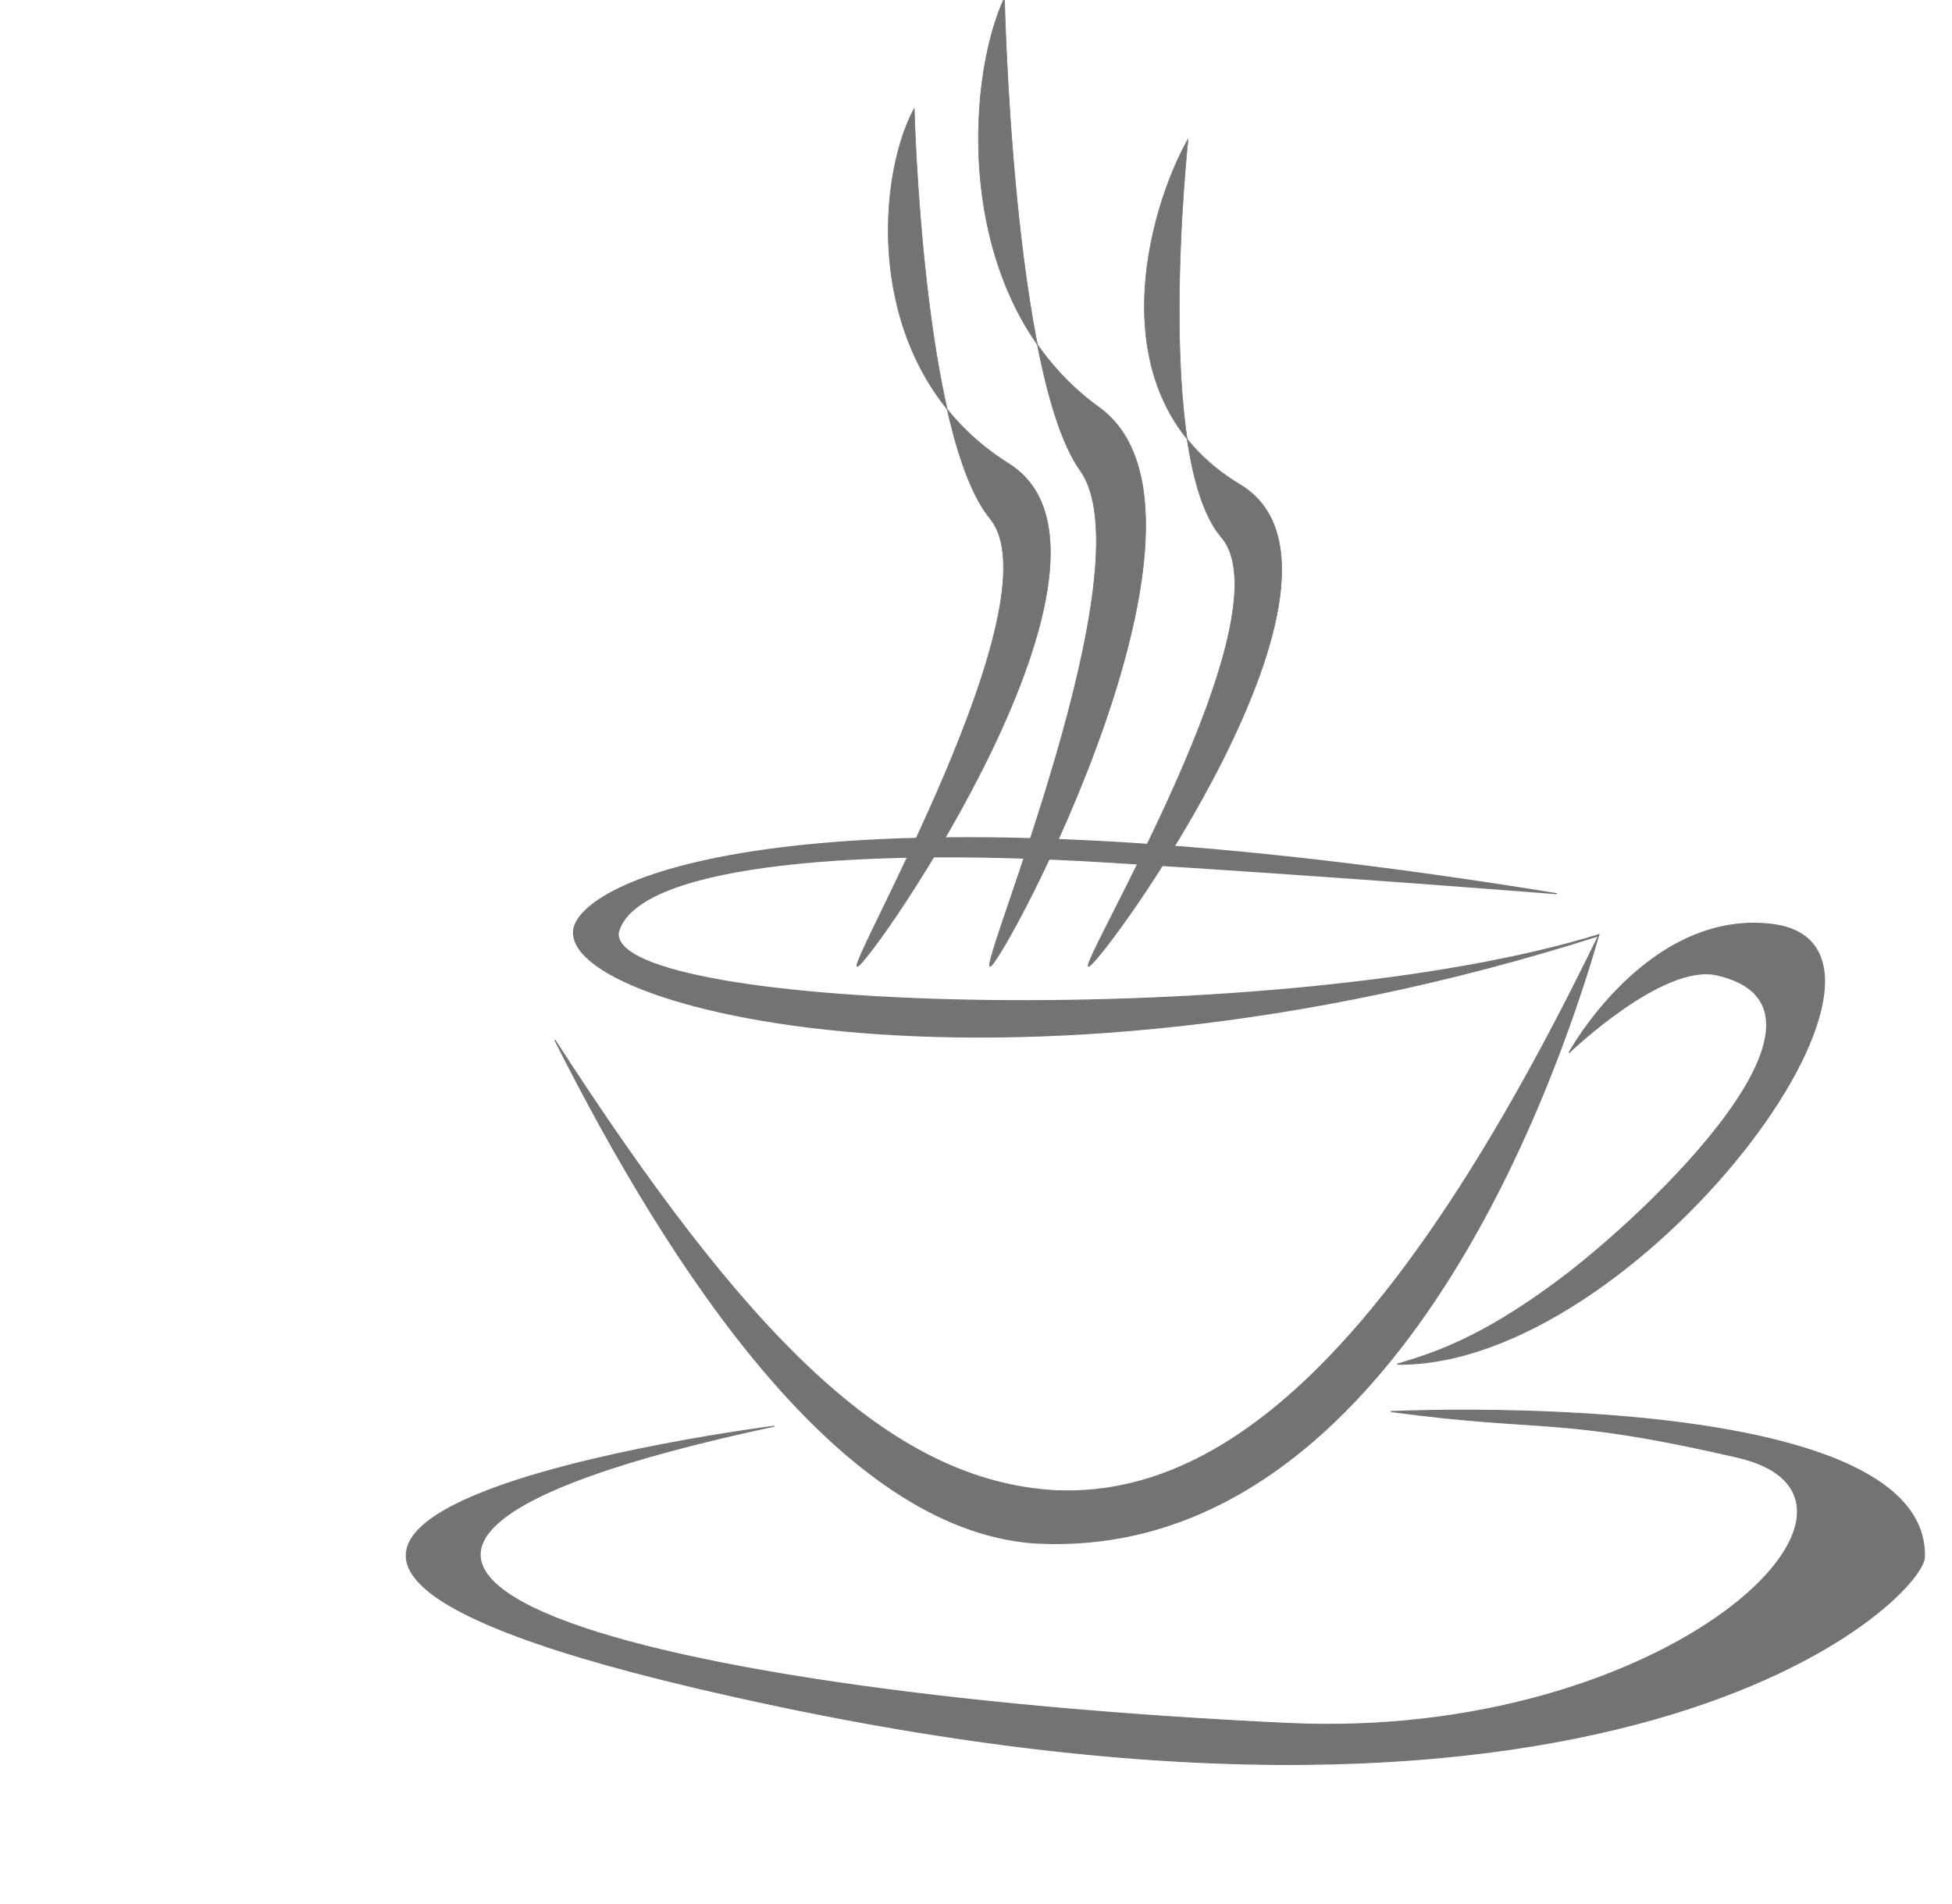
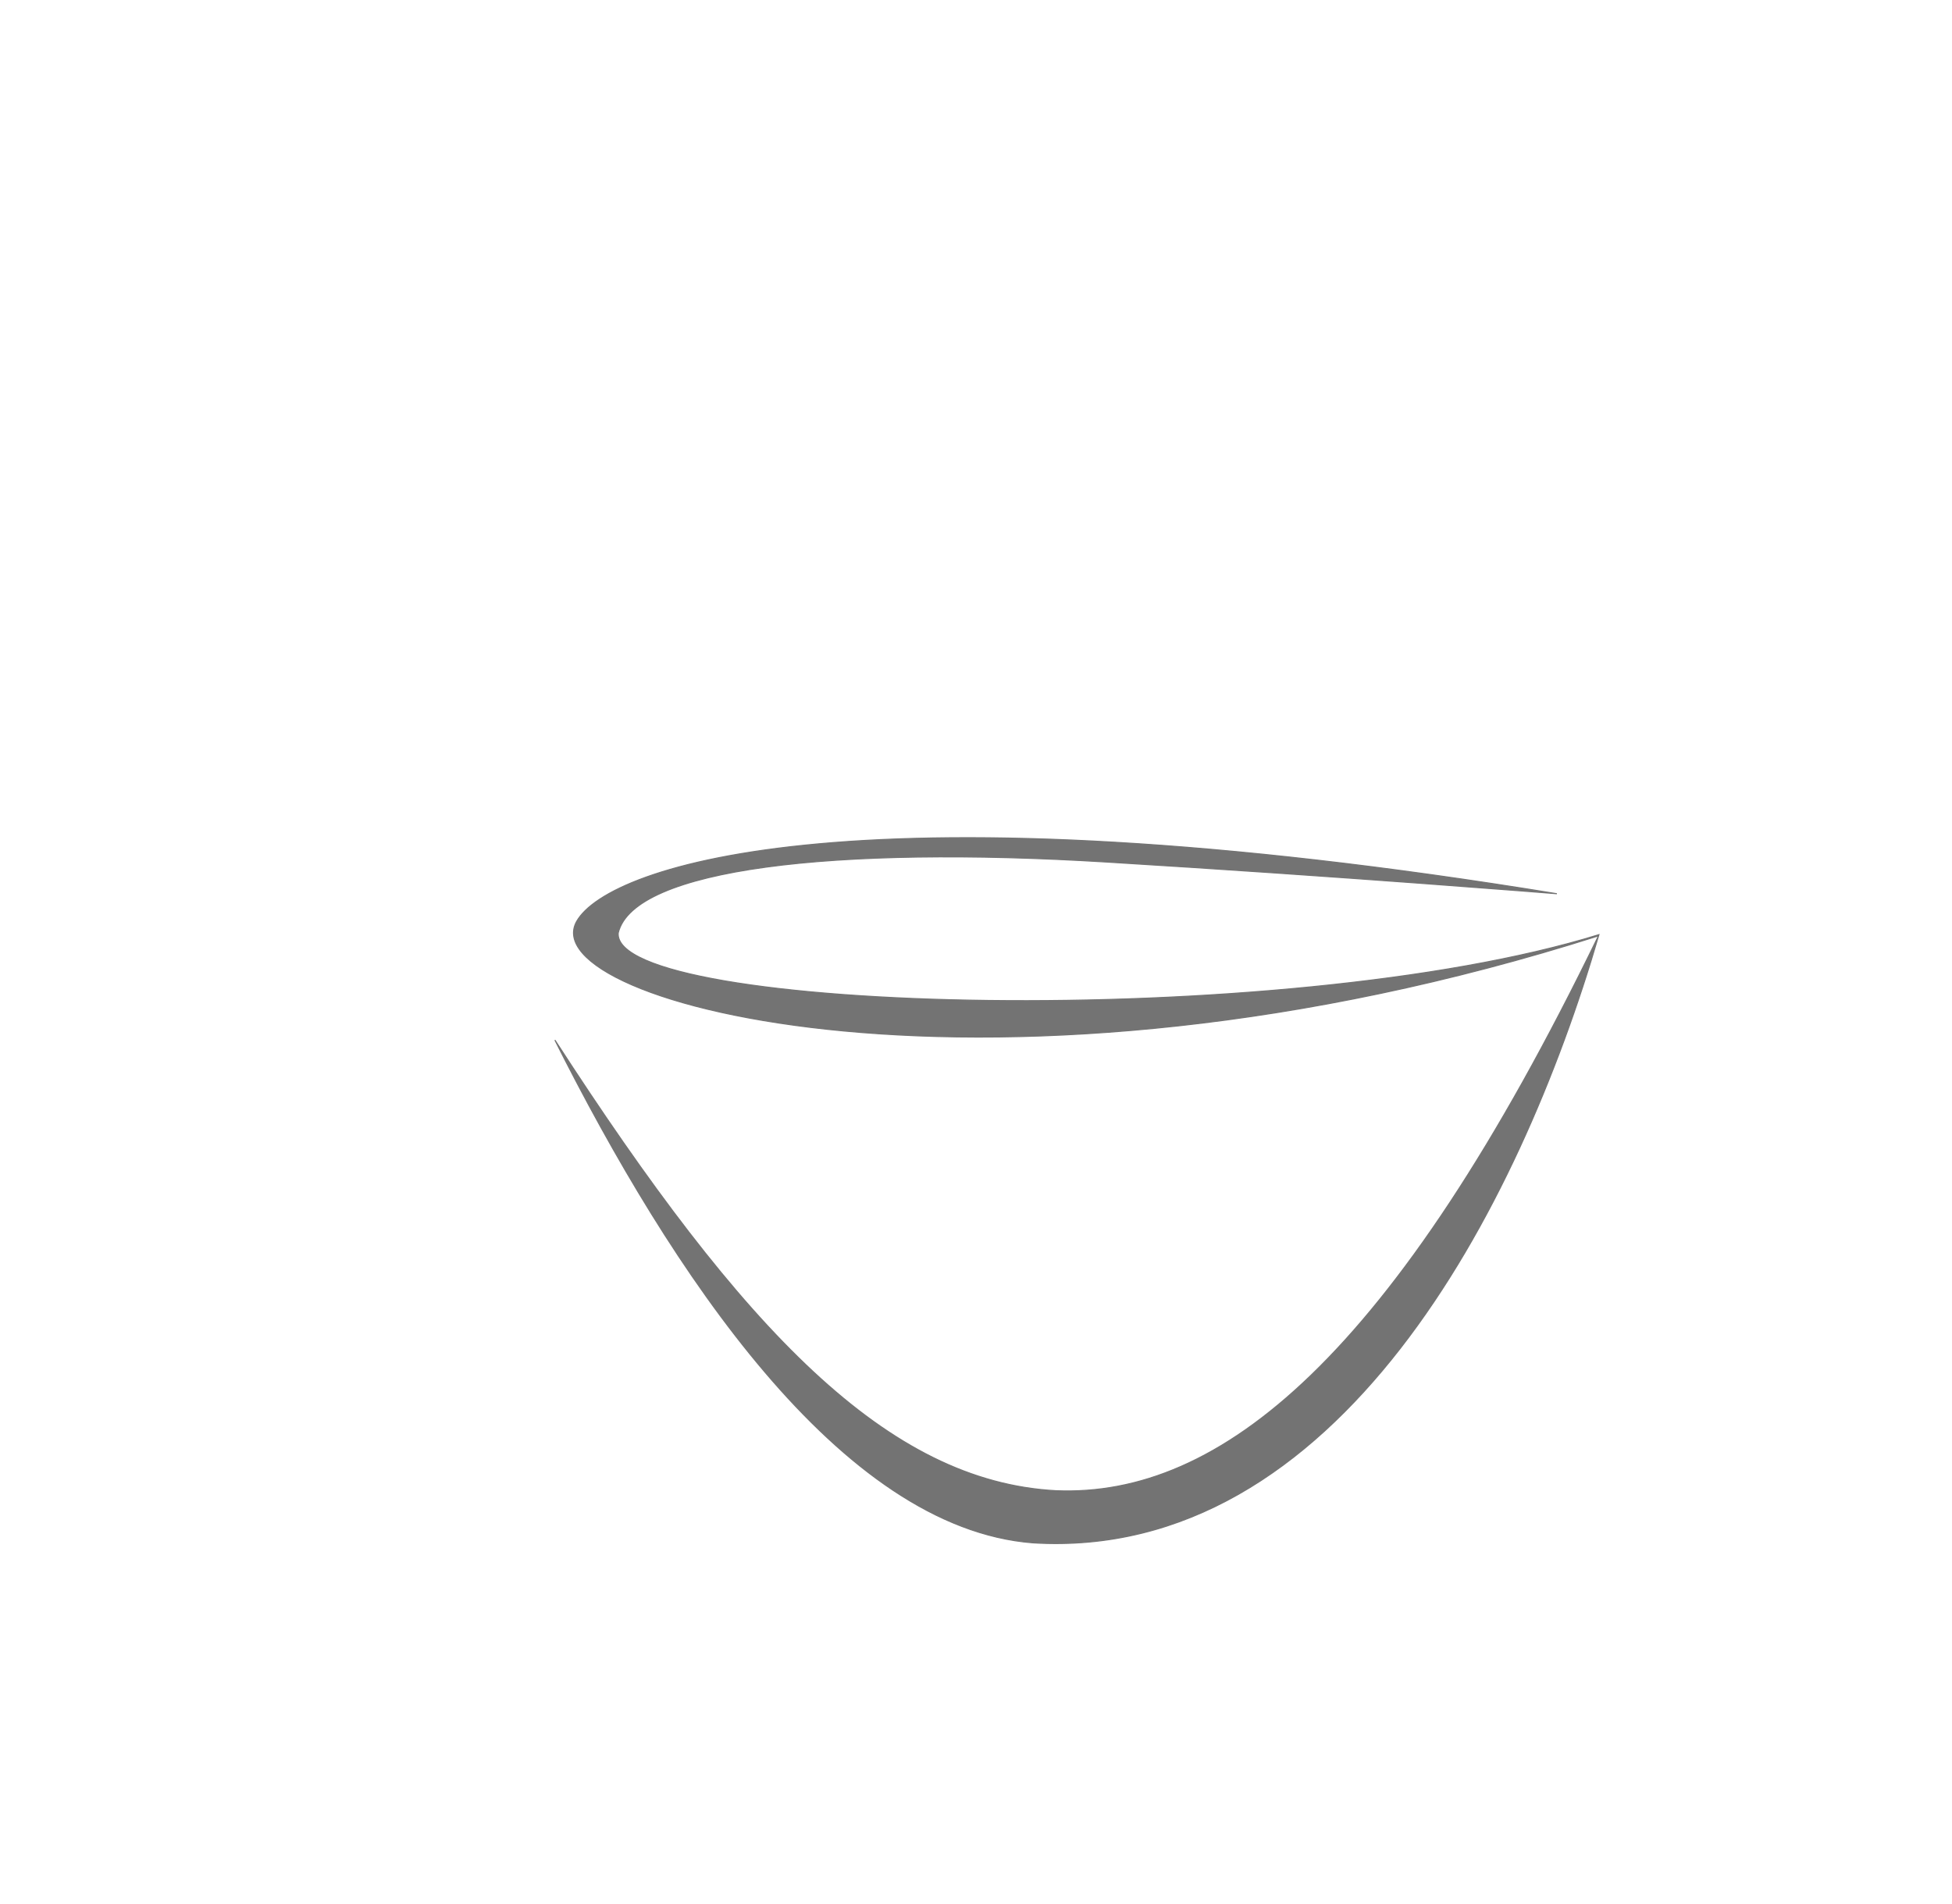
<svg xmlns="http://www.w3.org/2000/svg" fill="#737373" height="655.8" preserveAspectRatio="xMidYMid meet" version="1" viewBox="-29.1 222.3 672.3 655.8" width="672.3" zoomAndPan="magnify">
  <g>
    <g>
      <g fill-rule="evenodd" stroke="#737373">
        <g id="change1_1">
          <path d="m-1158.5 131.95c154.53 6.279 318.55-123.72 513.15-525.15-568.9 181.24-1011.3 63.686-966.71-13.892 30.742-53.469 271.2-133.09 927.36-25.944 0 0-204.25-16.508-426.49-30.03-256.96-15.634-447.18 6.18-461.68 67.163-5.822 76.1 629.85 93.698 927.93 1.61-75.794 259.86-247.49 593.13-535.5 575.56-182.53-14.237-342.35-257.22-452.35-475.83 178.51 276.24 314.68 417.99 474.27 426.52z" fill="inherit" transform="matrix(.364 0 0 .364 756.349 687.803)" />
        </g>
        <g id="change1_2">
-           <path d="m-673.17-282.66s73.487-134.16 190.21-121.62c172.6 18.533-125.59 419.58-352.85 416.49 36.953-10.881 80.84-25.823 152.28-78.973 87.228-64.891 288.22-257.76 150.36-289.43-51.377-11.802-140.01 73.539-140.01 73.539z" fill="inherit" transform="matrix(.364 0 0 .364 756.349 687.803)" />
-         </g>
+           </g>
        <g id="change1_3">
-           <path d="m-1486.1 150.09s-1008.1 116.43-103.54 310.5c1200.2 257.5 1602.8-105.79 1604-155.14 5.168-203.44-696.44-172.76-696.44-172.76 204.63 25.065 215.59 4.702 451.92 54.204 236.33 49.503-89.03 337.68-586.56 316.22-880.29-37.952-1483.2-194.79-669.43-353.03z" fill="inherit" stroke-width="1.132" transform="matrix(.264 0 0 .29 629.945 670.07)" />
-         </g>
+           </g>
        <g id="change1_4">
-           <path d="m-1154.7-1926.5c-59.197 131.95-78.067 479.76 142.24 646.97 220.31 167.21-147.3 884.05-163.89 883.42-16.587-0.627 237.78-632.8 135.69-783.43s-114.05-746.96-114.05-746.96z" fill="inherit" transform="matrix(.229 0 0 .218 581.28 641.565)" />
-           <path d="m-1290.4-1752c-59.211 114.52-78.086 416.38 142.28 561.5 220.36 145.12-211.35 795.03-227.94 794.49-16.591-0.544 301.86-576.98 199.74-707.71s-114.08-648.29-114.08-648.29z" fill="inherit" stroke-width="0.932" transform="matrix(.229 0 0 .218 581.28 641.565)" />
-           <path d="m-878.54-1703.5c-59.215 109.75-142.09 407.02 78.288 546.09 220.38 139.07-211.37 761.88-227.96 761.36-16.592-0.521 301.88-552.92 199.75-678.19-102.12-125.28-50.087-629.25-50.083-629.25z" fill="inherit" stroke-width="0.912" transform="matrix(.229 0 0 .218 581.28 641.565)" />
-         </g>
+           </g>
      </g>
    </g>
  </g>
</svg>